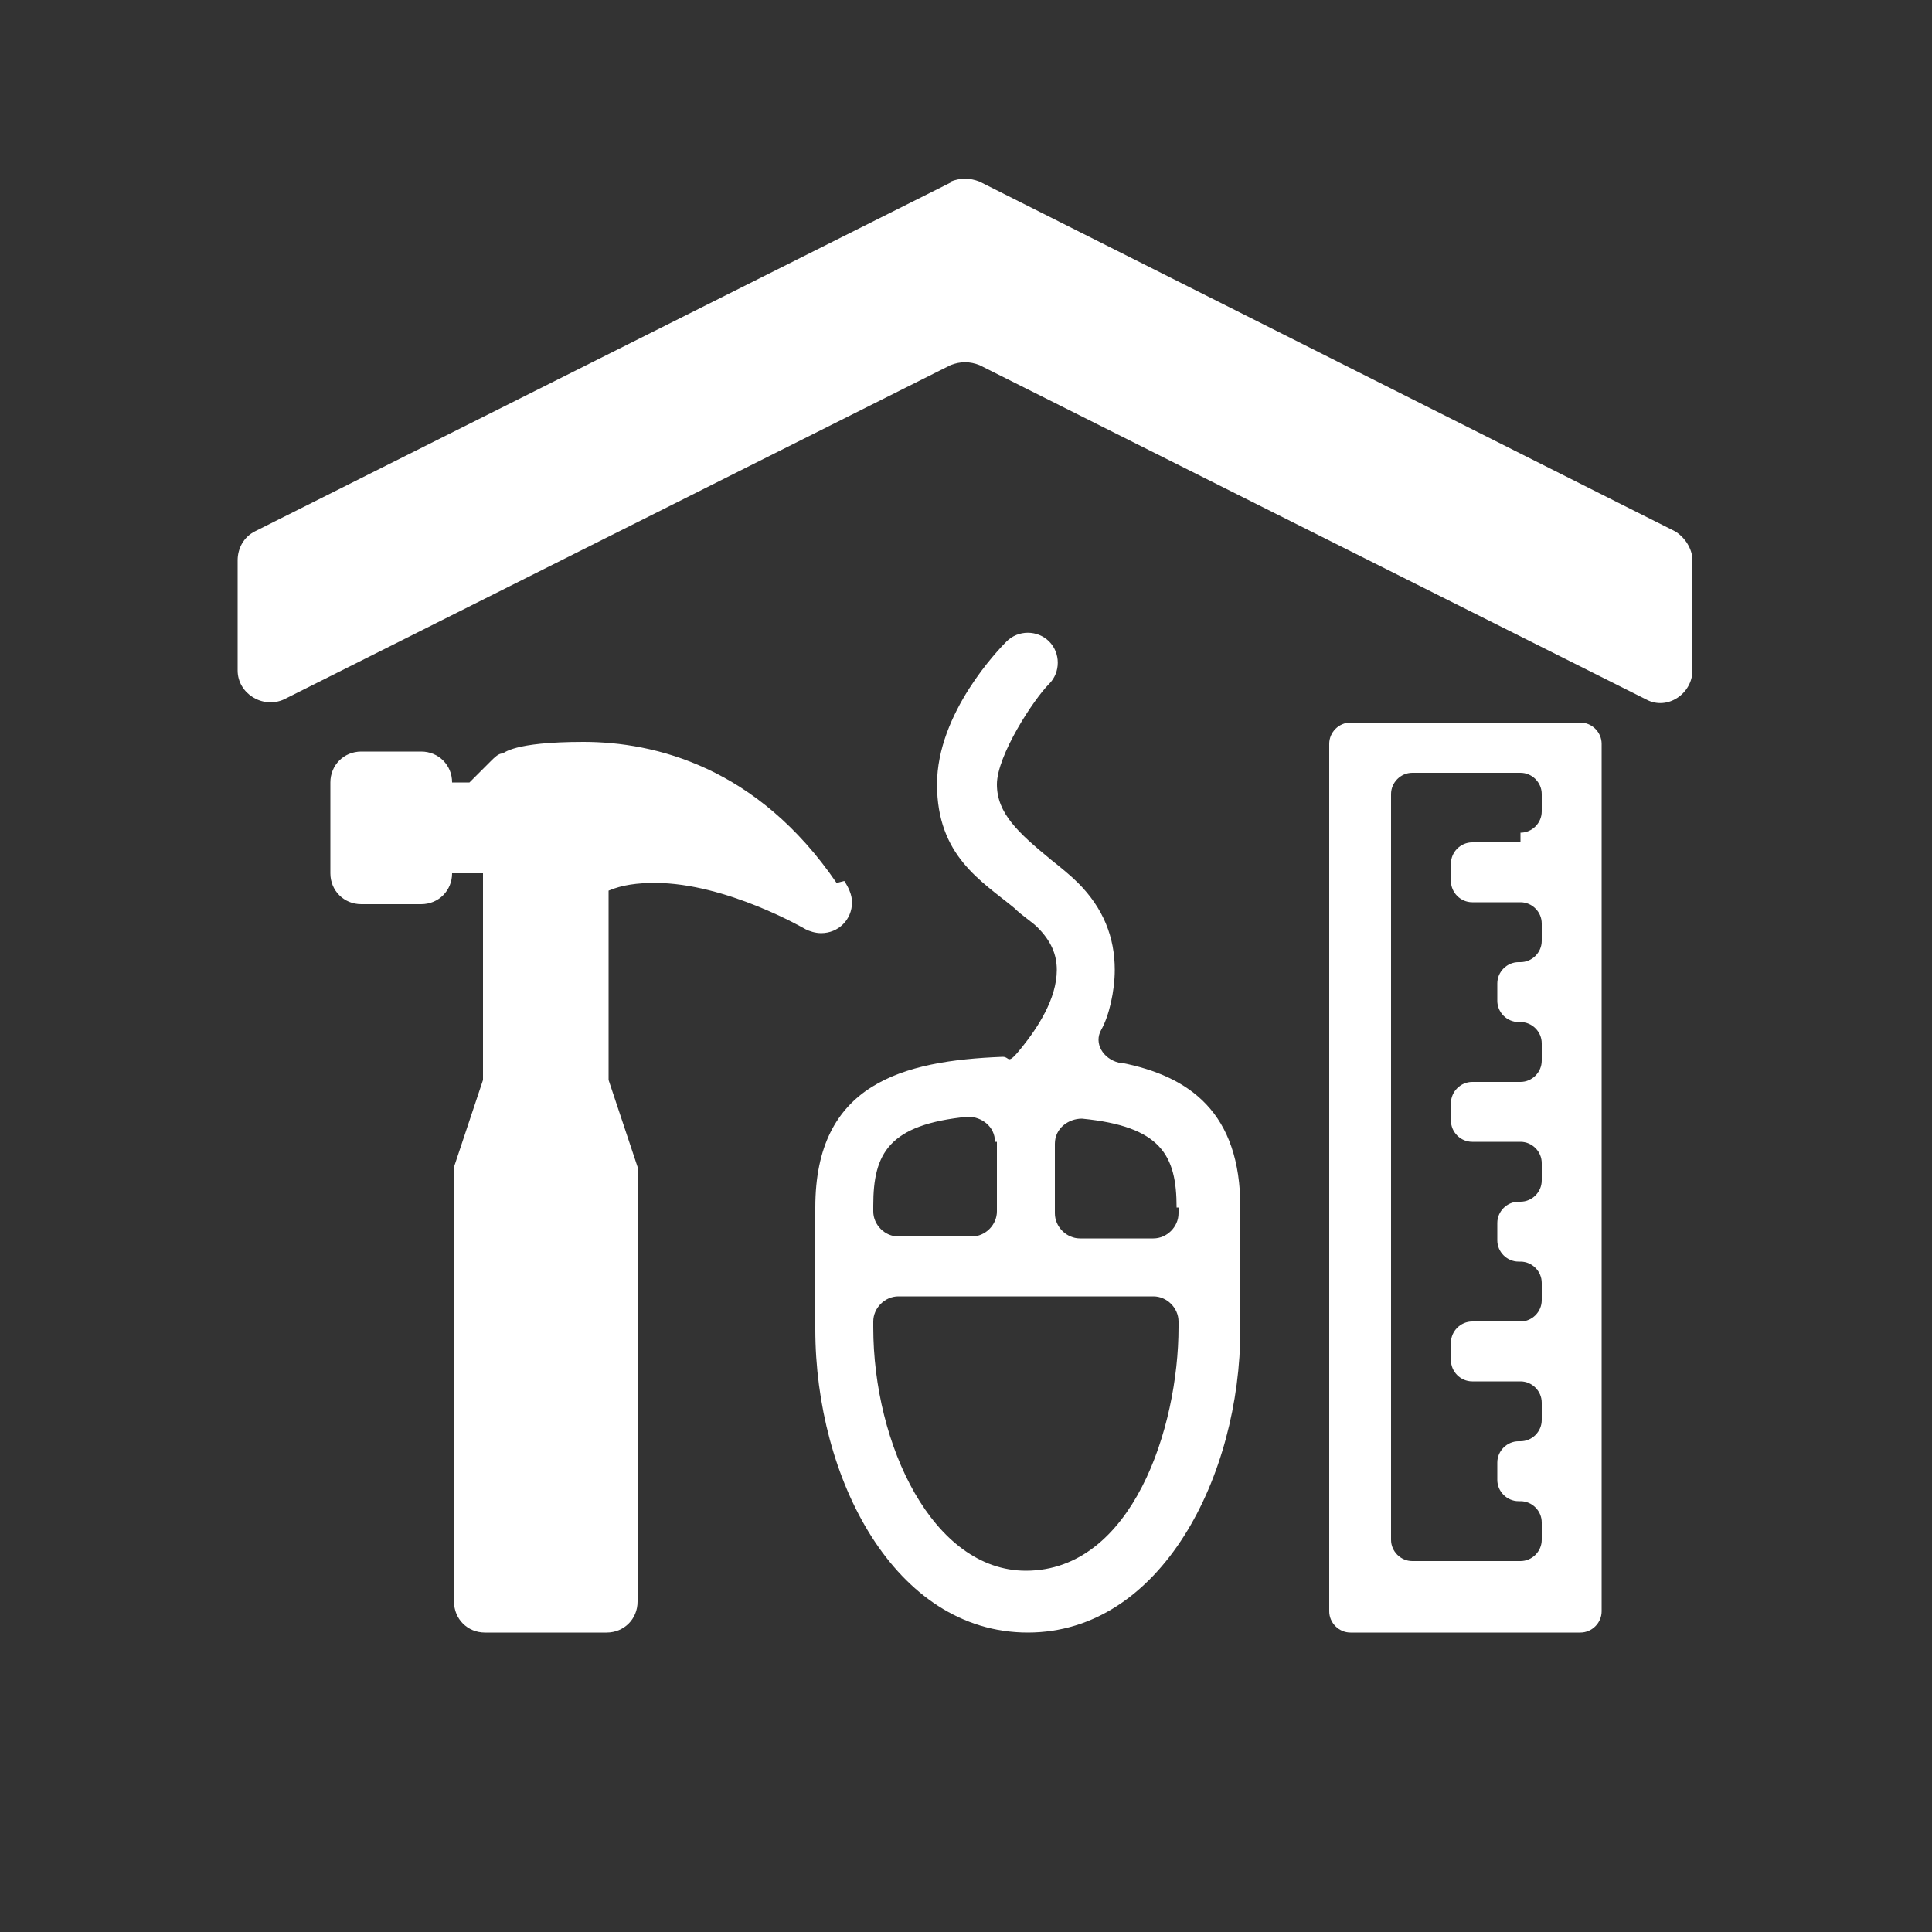
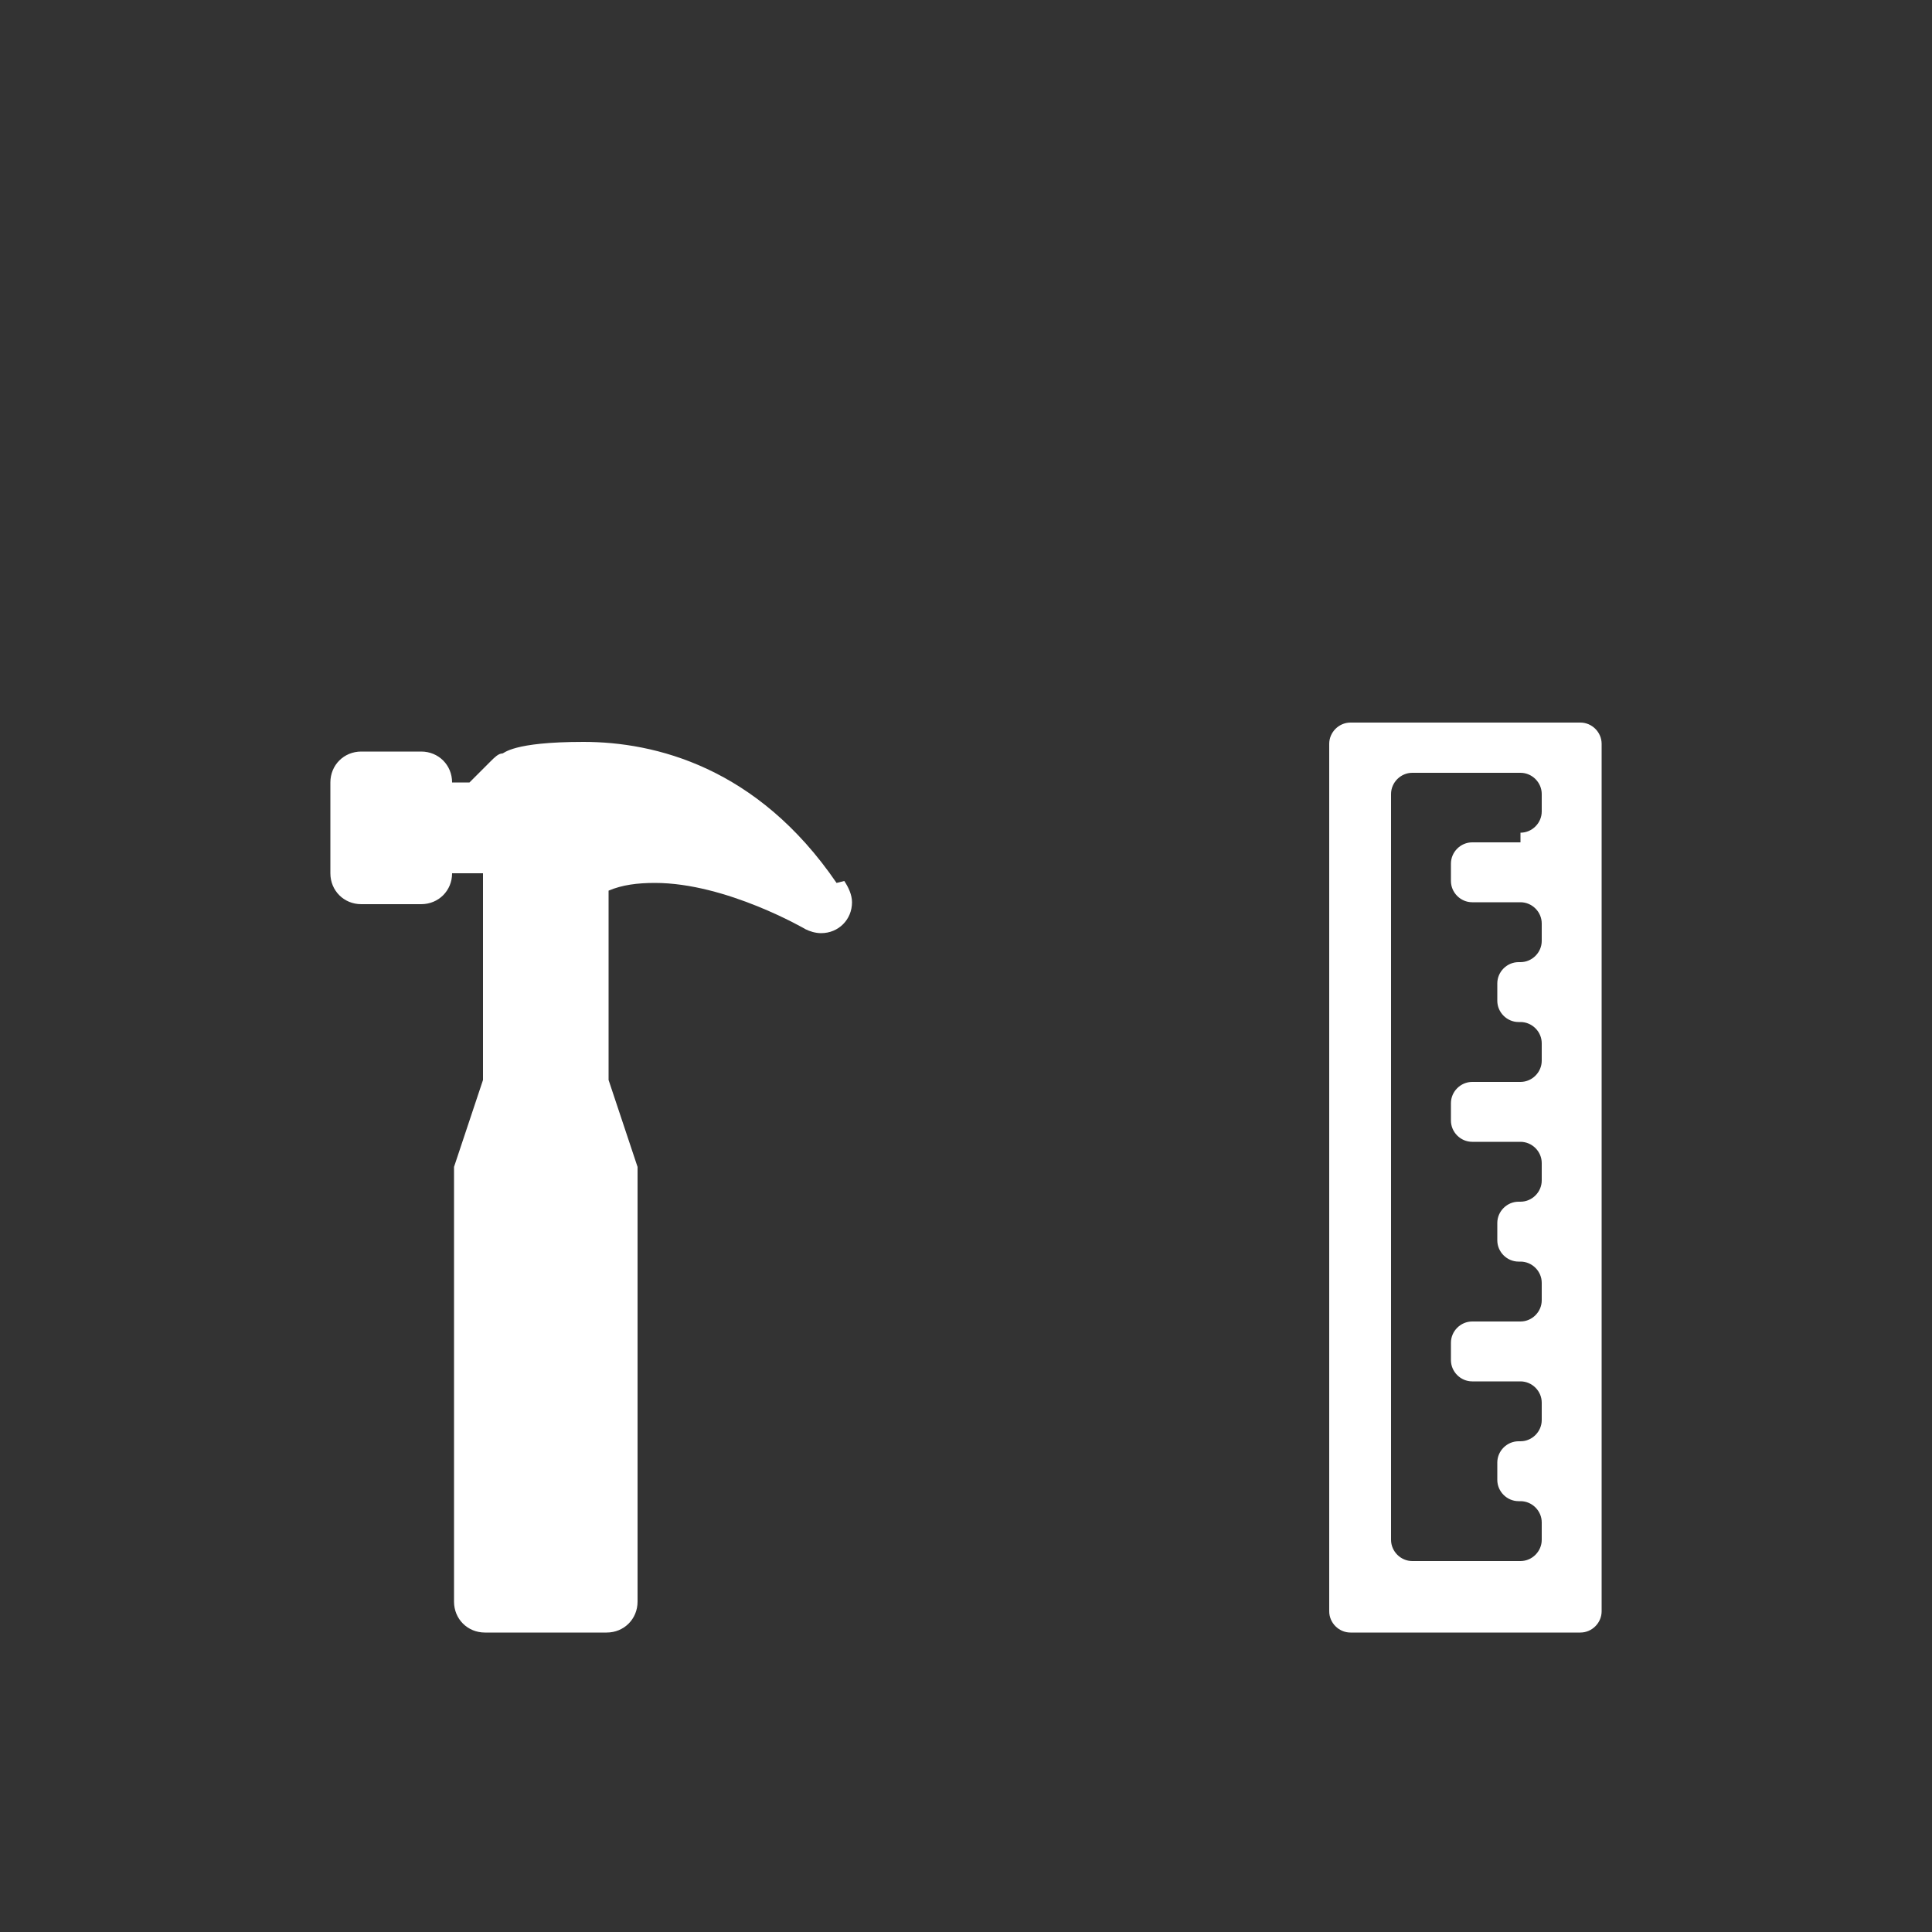
<svg xmlns="http://www.w3.org/2000/svg" id="Layer_1" version="1.1" viewBox="0 0 100 100">
  <rect x="0" y="0" width="100" height="100" fill="#333333" stroke="none" />
  <defs>
    <style>
      .st0 {
        fill: #fff;
      }

      .st1 {
        fill: #1b75bc;
      }

      .st2 {
        display: none;
      }
    </style>
  </defs>
  <g id="Layer_2" class="st2">
    <g id="Layer_3">
-       <circle class="st1" cx="50" cy="50" r="50" />
-     </g>
+       </g>
  </g>
  <g>
-     <path class="st0" d="M49.3,9.4L13.2,27.5c-.6.3-.9.9-.9,1.5v5.7c0,1.2,1.3,2,2.4,1.5l34.5-17.3c.5-.2,1-.2,1.5,0l34.5,17.3c1.1.6,2.4-.3,2.4-1.5v-5.7c0-.6-.4-1.2-.9-1.5L50.7,9.4c-.5-.2-1-.2-1.5,0Z" />
    <path class="st0" d="M68.8,38.5v44.9c0,.6.5,1.1,1.1,1.1h11.9c.6,0,1.1-.5,1.1-1.1v-44.9c0-.6-.5-1.1-1.1-1.1h-11.9c-.6,0-1.1.5-1.1,1.1ZM78.7,43.6h-2.5c-.6,0-1.1.5-1.1,1.1v.9c0,.6.5,1.1,1.1,1.1h2.5c.6,0,1.1.5,1.1,1.1v.9c0,.6-.5,1.1-1.1,1.1h-.1c-.6,0-1.1.5-1.1,1.1v.9c0,.6.5,1.1,1.1,1.1h.1c.6,0,1.1.5,1.1,1.1v.9c0,.6-.5,1.1-1.1,1.1h-2.5c-.6,0-1.1.5-1.1,1.1v.9c0,.6.5,1.1,1.1,1.1h2.5c.6,0,1.1.5,1.1,1.1v.9c0,.6-.5,1.1-1.1,1.1h-.1c-.6,0-1.1.5-1.1,1.1v.9c0,.6.5,1.1,1.1,1.1h.1c.6,0,1.1.5,1.1,1.1v.9c0,.6-.5,1.1-1.1,1.1h-2.5c-.6,0-1.1.5-1.1,1.1v.9c0,.6.5,1.1,1.1,1.1h2.5c.6,0,1.1.5,1.1,1.1v.9c0,.6-.5,1.1-1.1,1.1h-.1c-.6,0-1.1.5-1.1,1.1v.9c0,.6.5,1.1,1.1,1.1h.1c.6,0,1.1.5,1.1,1.1v.9c0,.6-.5,1.1-1.1,1.1h-5.6c-.6,0-1.1-.5-1.1-1.1v-38.6c0-.6.5-1.1,1.1-1.1h5.6c.6,0,1.1.5,1.1,1.1v.9c0,.6-.5,1.1-1.1,1.1Z" />
    <path class="st0" d="M43.3,45.7c-4.1-6-9.4-7.3-13.1-7.3s-4.1.6-4.2.6c-.2,0-.4.2-.6.4l-1.1,1.1h-.9c0-.9-.7-1.6-1.6-1.6h-3.1c-.9,0-1.6.7-1.6,1.6v4.7c0,.9.7,1.6,1.6,1.6h3.1c.9,0,1.6-.7,1.6-1.6h1.6v10.7l-1.5,4.5c0,.2,0,.3,0,.5v22c0,.9.7,1.6,1.6,1.6h6.3c.9,0,1.6-.7,1.6-1.6v-22c0-.2,0-.3,0-.5l-1.5-4.5v-9.8c.7-.3,1.5-.4,2.4-.4,3.7,0,7.8,2.4,7.8,2.4.2.1.5.2.8.2.9,0,1.6-.7,1.6-1.6,0-.4-.2-.8-.4-1.1Z" />
-     <path class="st0" d="M57.9,55c-.8-.2-1.3-1-.9-1.7s.7-2,.7-3.1c0-1.7-.6-3.2-1.9-4.5-.4-.4-.9-.8-1.4-1.2-1.7-1.4-2.8-2.4-2.8-3.9s1.9-4.4,2.7-5.2c.6-.6.6-1.6,0-2.2-.6-.6-1.6-.6-2.2,0-.4.4-3.6,3.7-3.6,7.4s2.3,5,4,6.4c.4.4.9.7,1.2,1,.7.7,1,1.4,1,2.2,0,1.5-1,3-1.8,4s-.6.5-1,.5c-5.2.2-9.7,1.4-9.7,7.8v6.3c0,7.7,4.1,15.7,11,15.7s11-8.1,11-15.7v-6.3c0-4.9-2.6-6.8-6.2-7.5ZM61,62.5v.3c0,.7-.6,1.3-1.3,1.3h-3.8c-.7,0-1.3-.6-1.3-1.3v-3.6c0-.8.7-1.3,1.4-1.3,4.1.4,4.9,1.9,4.9,4.6ZM51.6,59.1v3.6c0,.7-.6,1.3-1.3,1.3h-3.8c-.7,0-1.3-.6-1.3-1.3v-.3c0-2.7.8-4.2,4.9-4.6.7,0,1.4.5,1.4,1.3ZM53.1,81.3c-4.8,0-7.9-6.5-7.9-12.6v-.3c0-.7.6-1.3,1.3-1.3h13.2c.7,0,1.3.6,1.3,1.3v.3c0,5.2-2.4,12.6-7.9,12.6Z" />
  </g>
</svg>